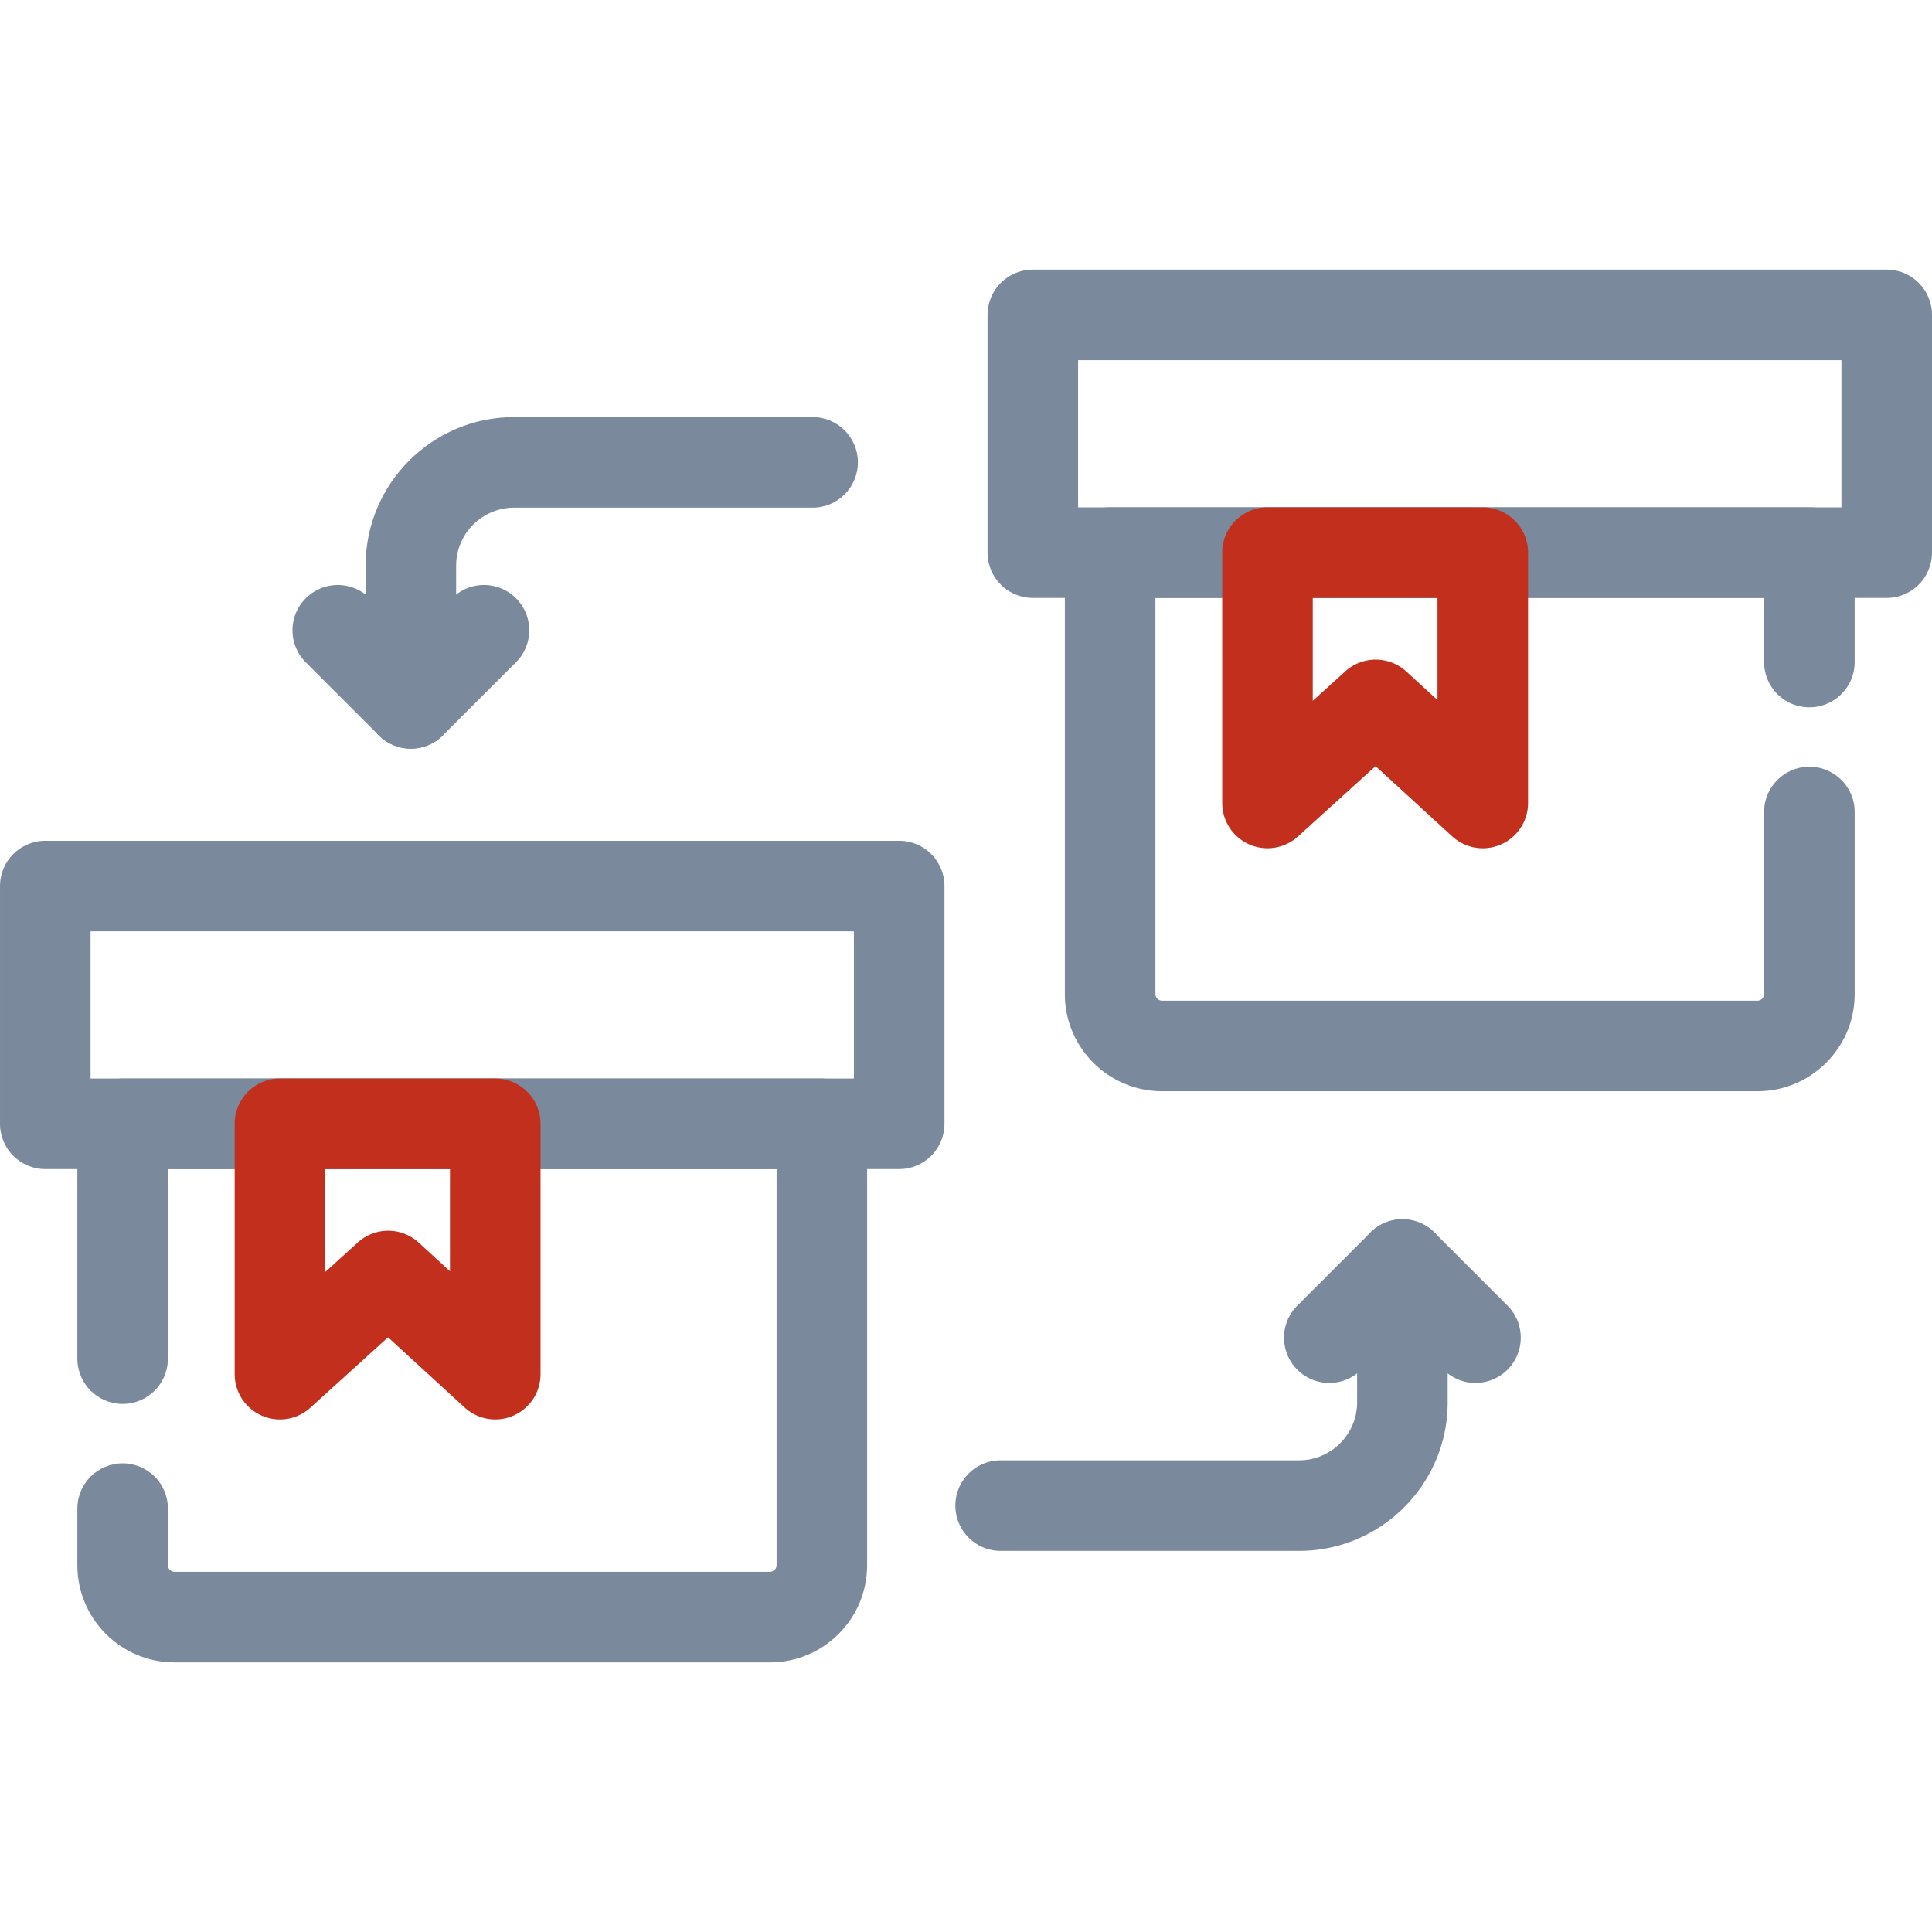
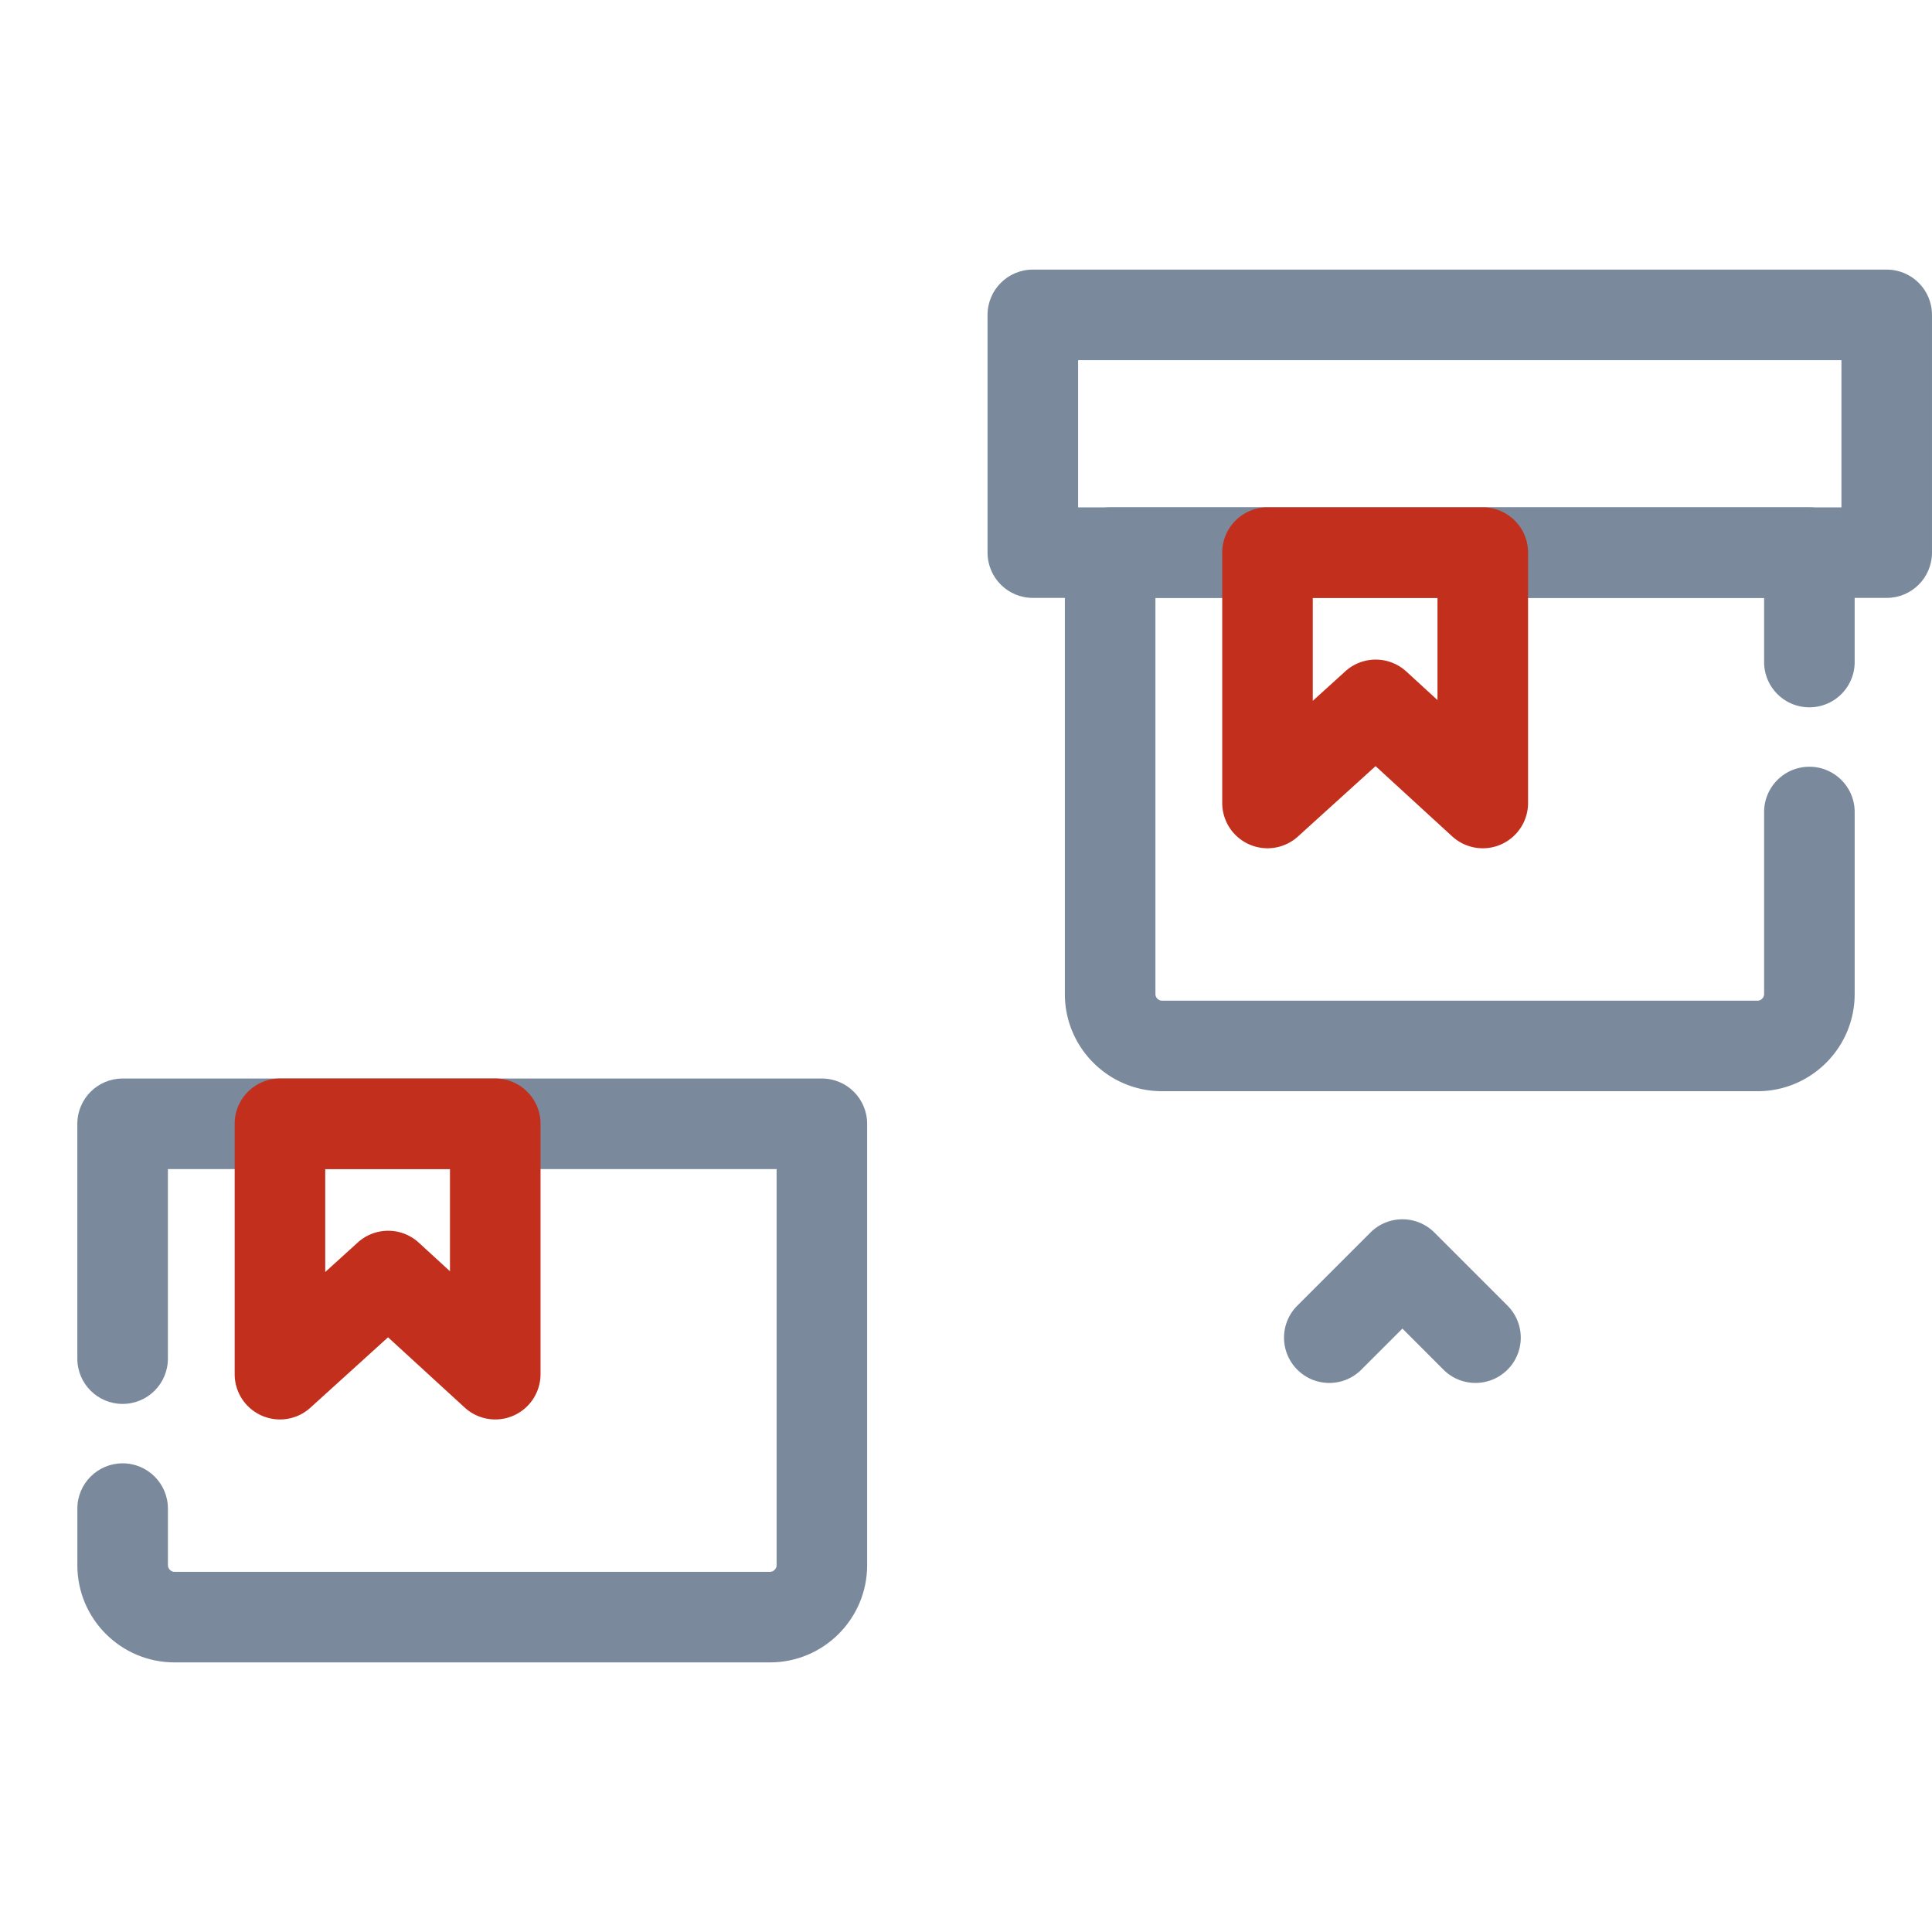
<svg xmlns="http://www.w3.org/2000/svg" version="1.1" width="512" height="512" x="0" y="0" viewBox="0 0 512 512" style="enable-background:new 0 0 512 512" xml:space="preserve" fill-rule="evenodd" class="">
  <g>
    <path d="M204.067 440.551H46.232c-14.192 0-25.733-11.546-25.733-25.738v-15.016c0-6.63 5.374-12 12-12 6.63 0 12 5.37 12 12v15.016c0 .925.812 1.738 1.737 1.738h157.836c.924 0 1.737-.813 1.737-1.738V309.82H44.494v50.233c0 6.63-5.37 11.999-12 11.999-6.625 0-11.999-5.37-11.999-12V297.82c0-6.63 5.374-12 11.999-12H217.8c6.63 0 12 5.37 12 12v116.993c0 14.193-11.542 25.74-25.734 25.74z" fill="#7a8a9c" opacity="1" data-original="#000000" />
-     <path d="M238.296 309.819H12.002c-6.63 0-12-5.37-12-12v-63.003c0-6.63 5.37-12 12-12h226.294c6.63 0 12 5.37 12 12v63.004c0 6.628-5.372 11.999-12 11.999zm-214.294-24h202.294v-39.005l-202.294.002v39.003zM108.885 198.405c-6.63 0-12-5.37-12-12v-36.503c0-21.709 17.663-39.37 39.37-39.37l79.1-.001c6.63 0 12 5.37 12 12s-5.37 12-12 12h-79.1c-8.476 0-15.37 6.895-15.37 15.37v36.503c0 6.63-5.375 12-12 12z" fill="#7a8a9c" opacity="1" data-original="#000000" />
-     <path d="M108.885 198.405a11.994 11.994 0 0 1-8.487-3.516l-19.368-19.37c-4.688-4.688-4.688-12.284 0-16.97 4.684-4.688 12.283-4.688 16.97 0l10.884 10.884 10.887-10.89c4.684-4.687 12.284-4.687 16.97 0 4.688 4.69 4.688 12.284 0 16.971l-19.37 19.37a11.98 11.98 0 0 1-8.486 3.521zM344.283 410.998h-79.1c-6.63 0-12-5.37-12-12s5.37-12 12-12h79.1c8.474 0 15.37-6.896 15.37-15.37V335.12c0-6.63 5.369-12 12-12 6.63 0 11.999 5.37 11.999 12v36.508c.004 21.707-17.661 39.37-39.369 39.37z" fill="#7a8a9c" opacity="1" data-original="#000000" />
    <path d="M352.283 366.494c-3.07 0-6.142-1.17-8.484-3.516-4.688-4.683-4.688-12.284 0-16.967l19.37-19.37a11.998 11.998 0 0 1 16.972 0l19.366 19.37c4.683 4.688 4.683 12.284-.005 16.97-4.687 4.679-12.283 4.683-16.97-.004l-10.878-10.884-10.888 10.884a11.952 11.952 0 0 1-8.483 3.517zM465.773 289.182H307.934c-14.187 0-25.734-11.546-25.734-25.734V146.45c0-6.63 5.37-11.999 12-11.999l185.307.001c6.63 0 11.999 5.37 11.999 12v28.995c0 6.63-5.37 12-11.999 12-6.63 0-12-5.37-12-12v-16.995H306.2V263.45c0 .925.808 1.734 1.734 1.734h157.839c.924 0 1.734-.809 1.734-1.735v-48.253c0-6.624 5.37-12 12-12s11.999 5.376 11.999 12v48.253c-.005 14.189-11.546 25.734-25.733 25.734z" fill="#7a8a9c" opacity="1" data-original="#000000" />
    <path d="M499.998 158.451H273.709c-6.63 0-12-5.37-12-12V83.447c0-6.63 5.37-12 12-12h226.289c6.63 0 11.999 5.37 11.999 12v63.004c-.005 6.628-5.374 12-11.999 12zm-214.289-24h202.289V95.447H285.709z" fill="#7a8a9c" opacity="1" data-original="#000000" />
    <path fill="#c32f1d" d="M392.958 224.8a11.995 11.995 0 0 1-8.112-3.155l-20.308-18.612-20.575 18.658a12.003 12.003 0 0 1-20.061-8.891l-.002-66.349c0-6.624 5.37-12 12-12h57.053c6.63 0 12 5.376 12 12V212.8c0 4.759-2.812 9.066-7.167 10.982a11.89 11.89 0 0 1-4.828 1.018zm-45.06-66.349v27.276l8.62-7.818a12.004 12.004 0 0 1 16.171.046l8.263 7.574v-27.078h-33.053zM131.252 376.168a11.982 11.982 0 0 1-8.108-3.155l-20.312-18.616-20.58 18.662a11.992 11.992 0 0 1-12.923 2.08 11.991 11.991 0 0 1-7.138-10.971v-66.349c0-6.63 5.369-12 12-12h57.056c6.63 0 12 5.37 12 12v66.349c0 4.759-2.812 9.066-7.167 10.982a11.949 11.949 0 0 1-4.828 1.018zm-45.063-66.349v27.276l8.626-7.822c4.596-4.162 11.6-4.145 16.167.046l8.265 7.575v-27.075H86.19z" opacity="1" data-original="#b93c64" class="" />
  </g>
</svg>